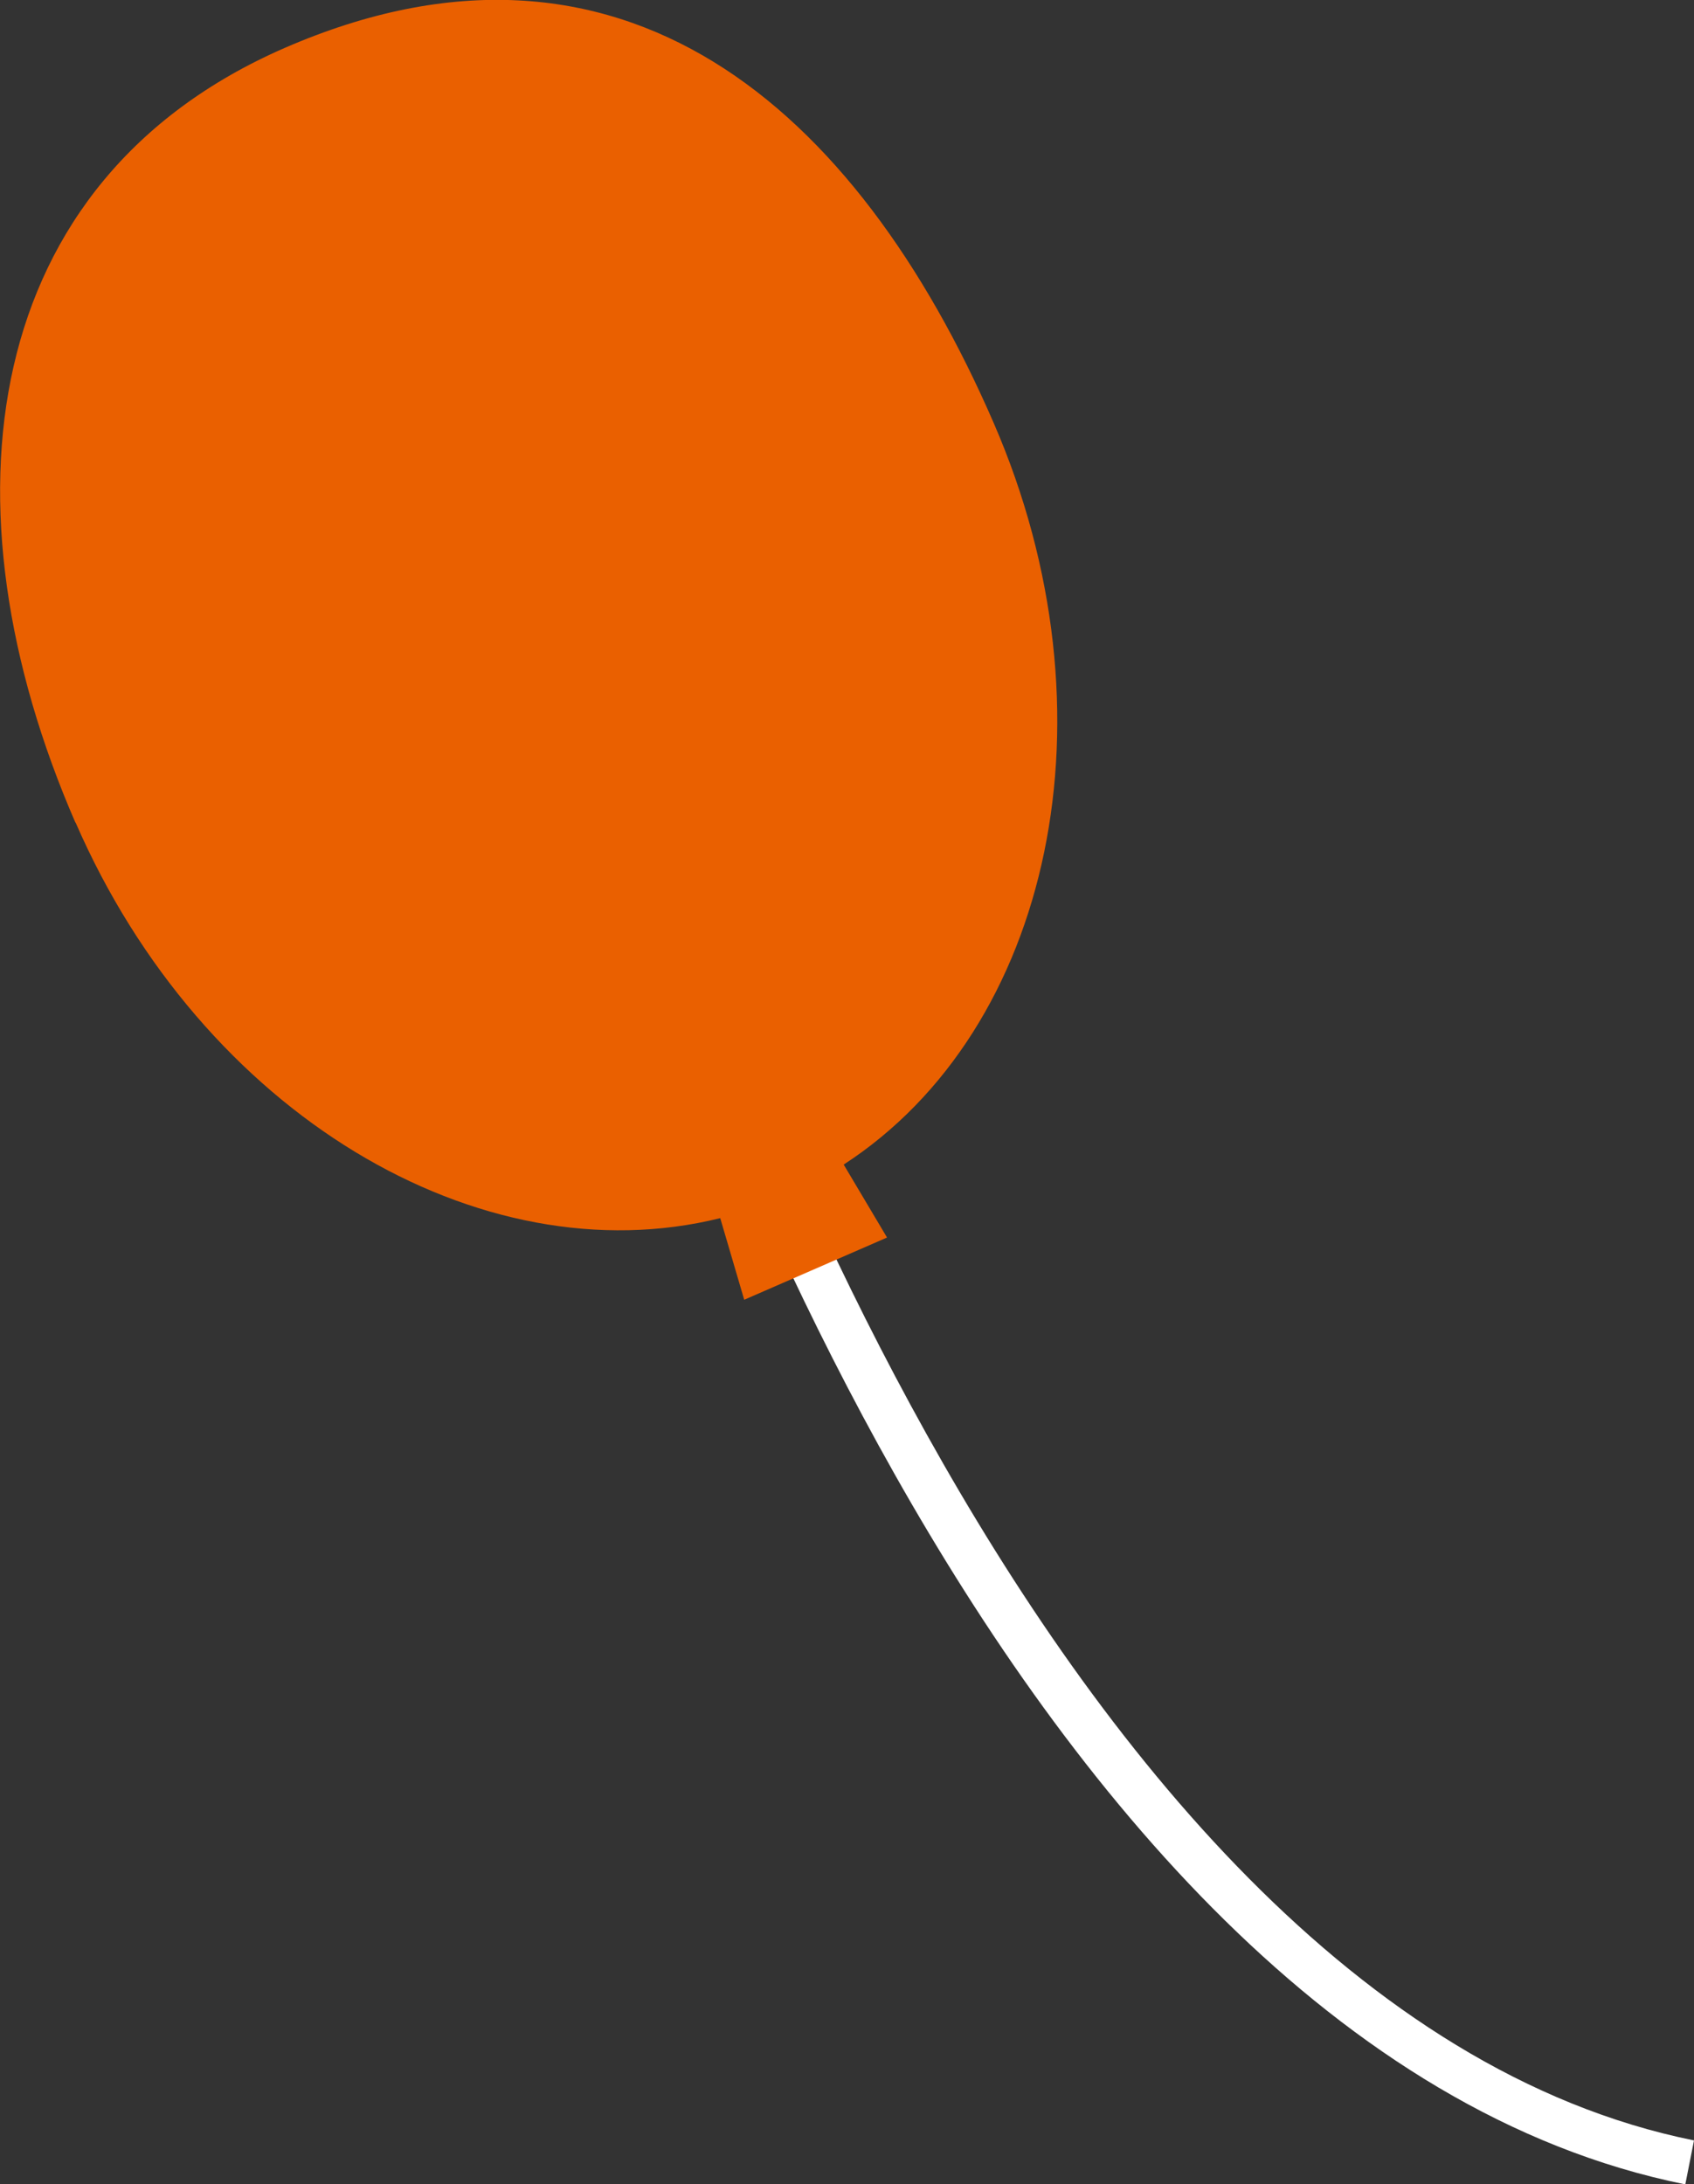
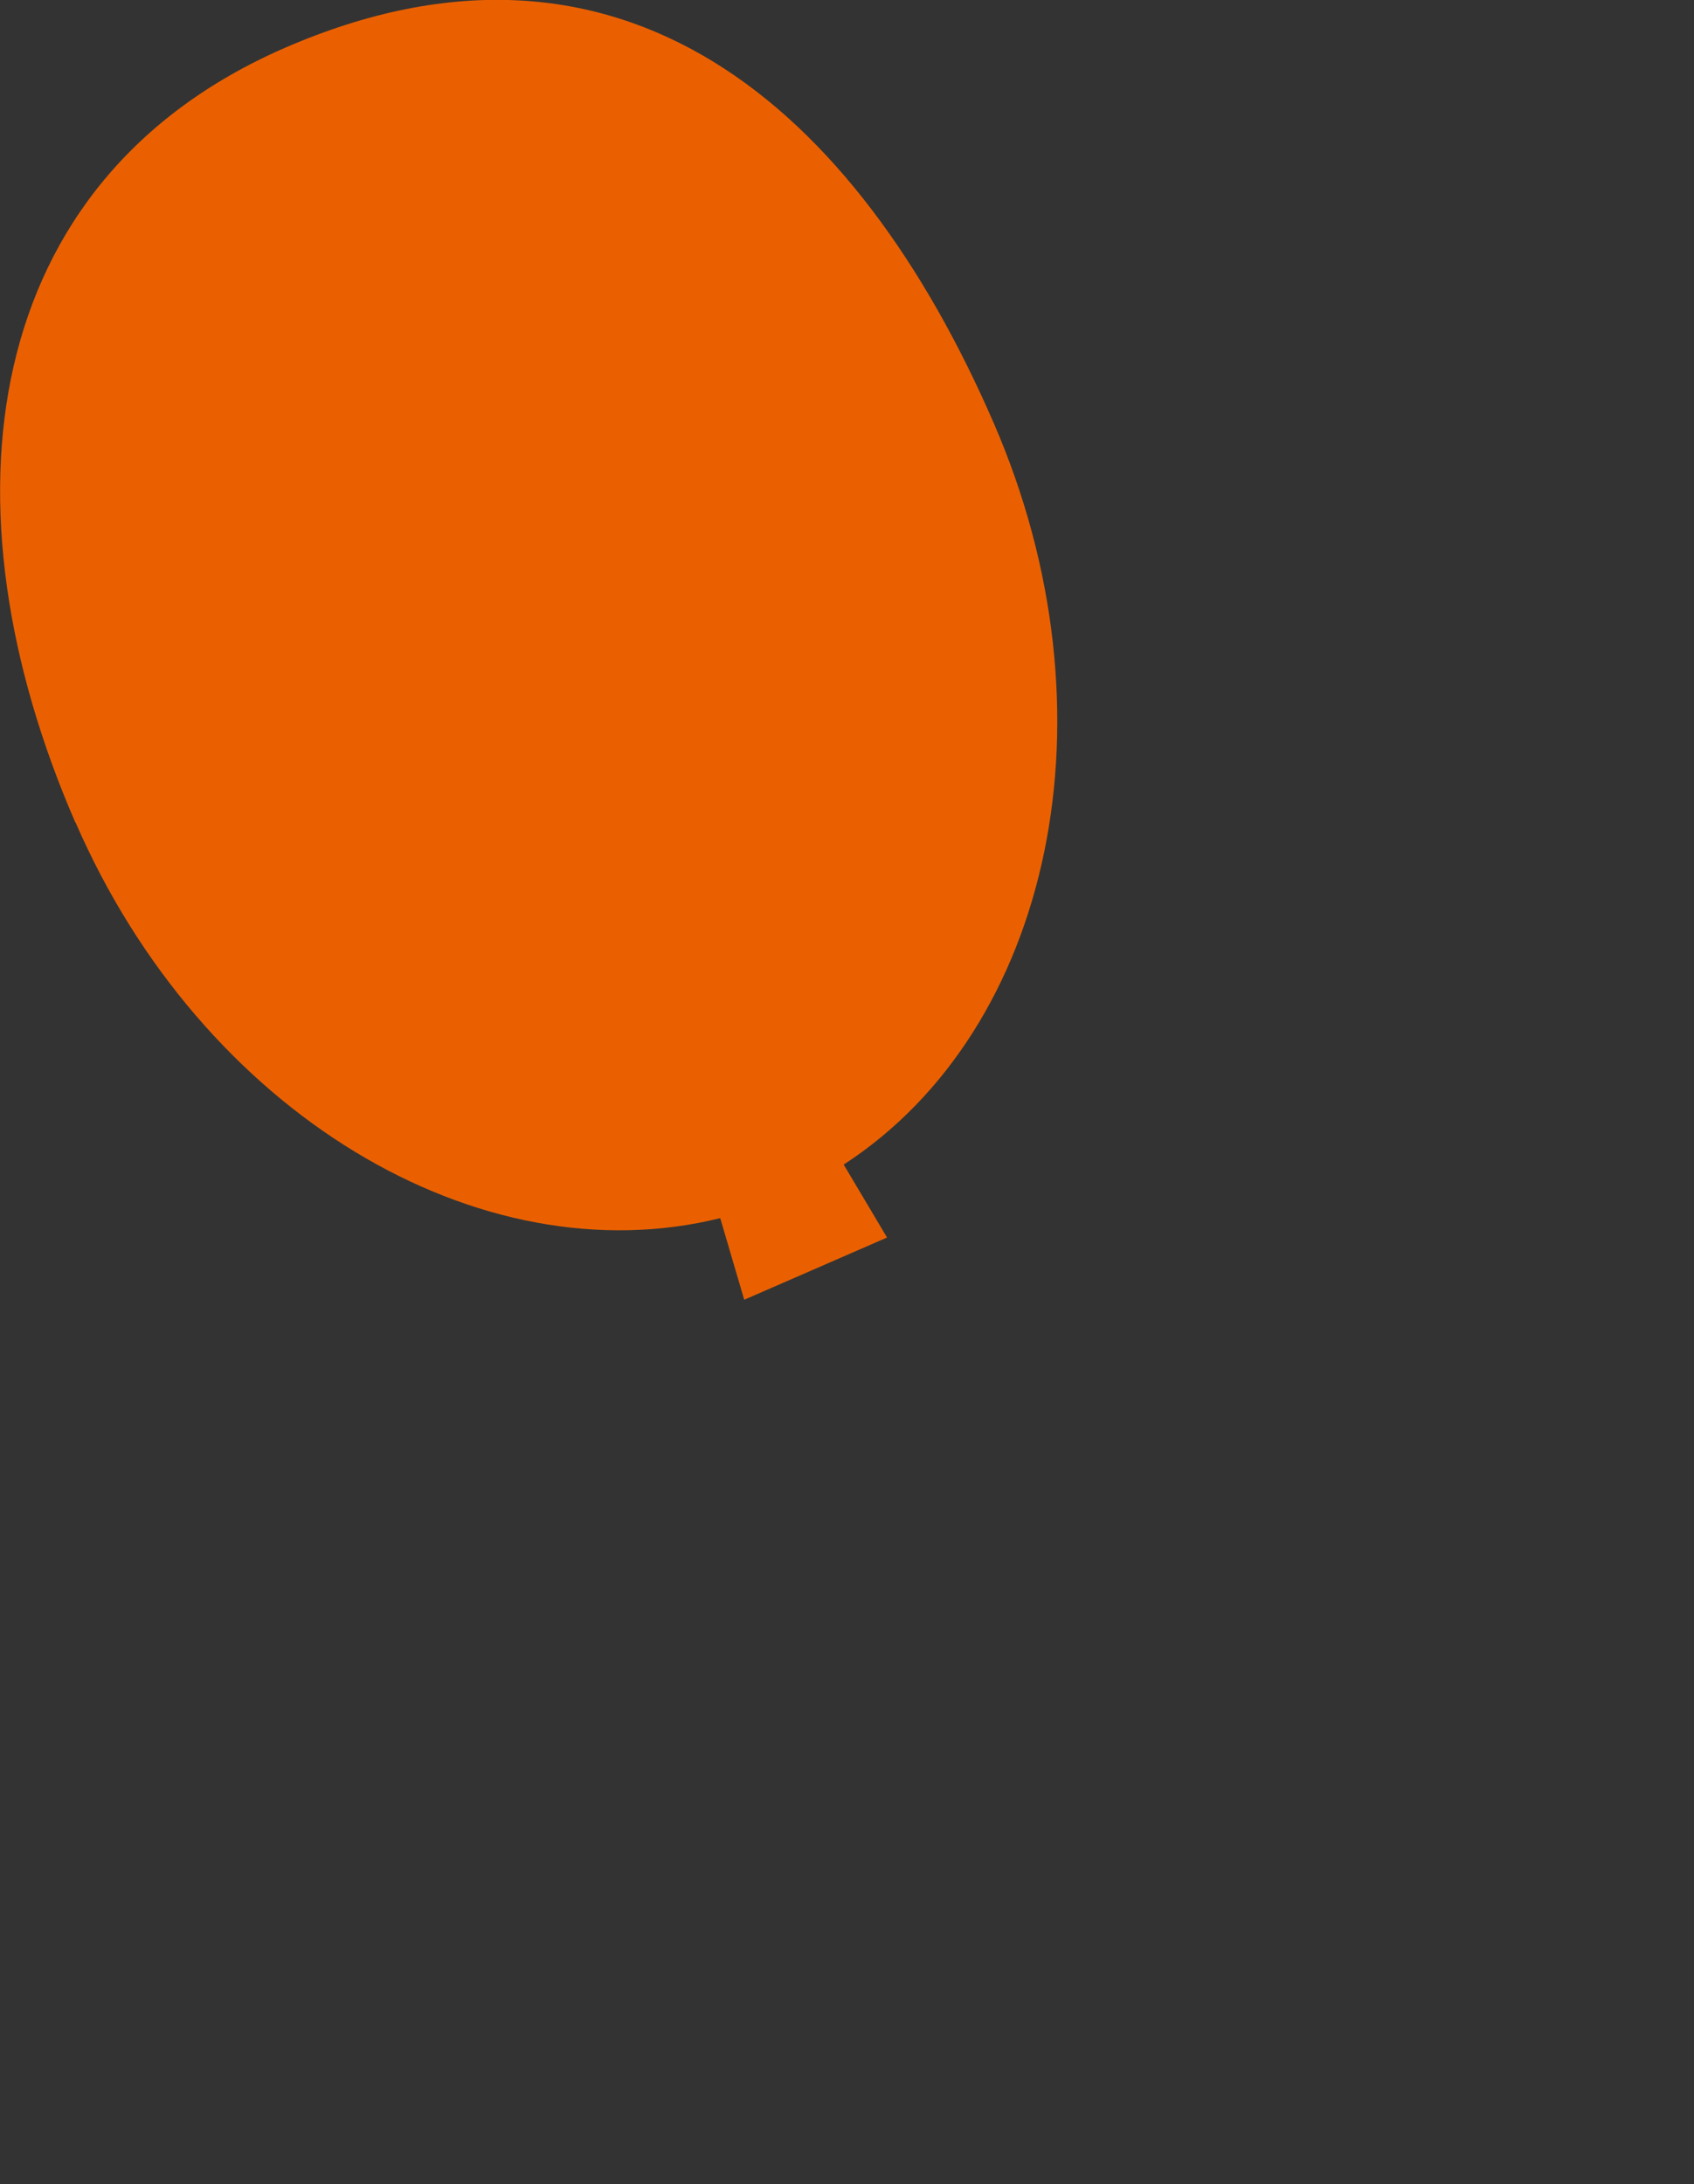
<svg xmlns="http://www.w3.org/2000/svg" id="_レイヤー_2" data-name="レイヤー 2" viewBox="0 0 33.21 42.82">
  <rect x="0" y="0" width="33.21" height="42.82" fill="#333333" stroke="none" />
  <defs>
    <style>
      .cls-1 {
        fill: #fff;
      }

      .cls-1, .cls-2 {
        stroke-width: 0px;
      }

      .cls-2 {
        fill: #ea6000;
      }
    </style>
  </defs>
  <g id="_レイヤー_1-2" data-name="レイヤー 1">
    <g>
-       <path class="cls-1" d="m33.04,42.82l.17-.86c-13.21-2.67-20.17-25.64-20.24-25.87l-.84.25c.29.97,7.17,23.7,20.9,26.48Z" />
      <path class="cls-2" d="m1.48,16.13C-1.23,9.9-.41,3.55,5.58.94c6.58-2.86,11.2,1.13,13.9,7.35,2.48,5.71,1.14,11.89-2.94,14.54l.85,1.43-2.8,1.22-.47-1.6c-4.72,1.17-10.16-2.05-12.64-7.76Z" />
    </g>
  </g>
</svg>